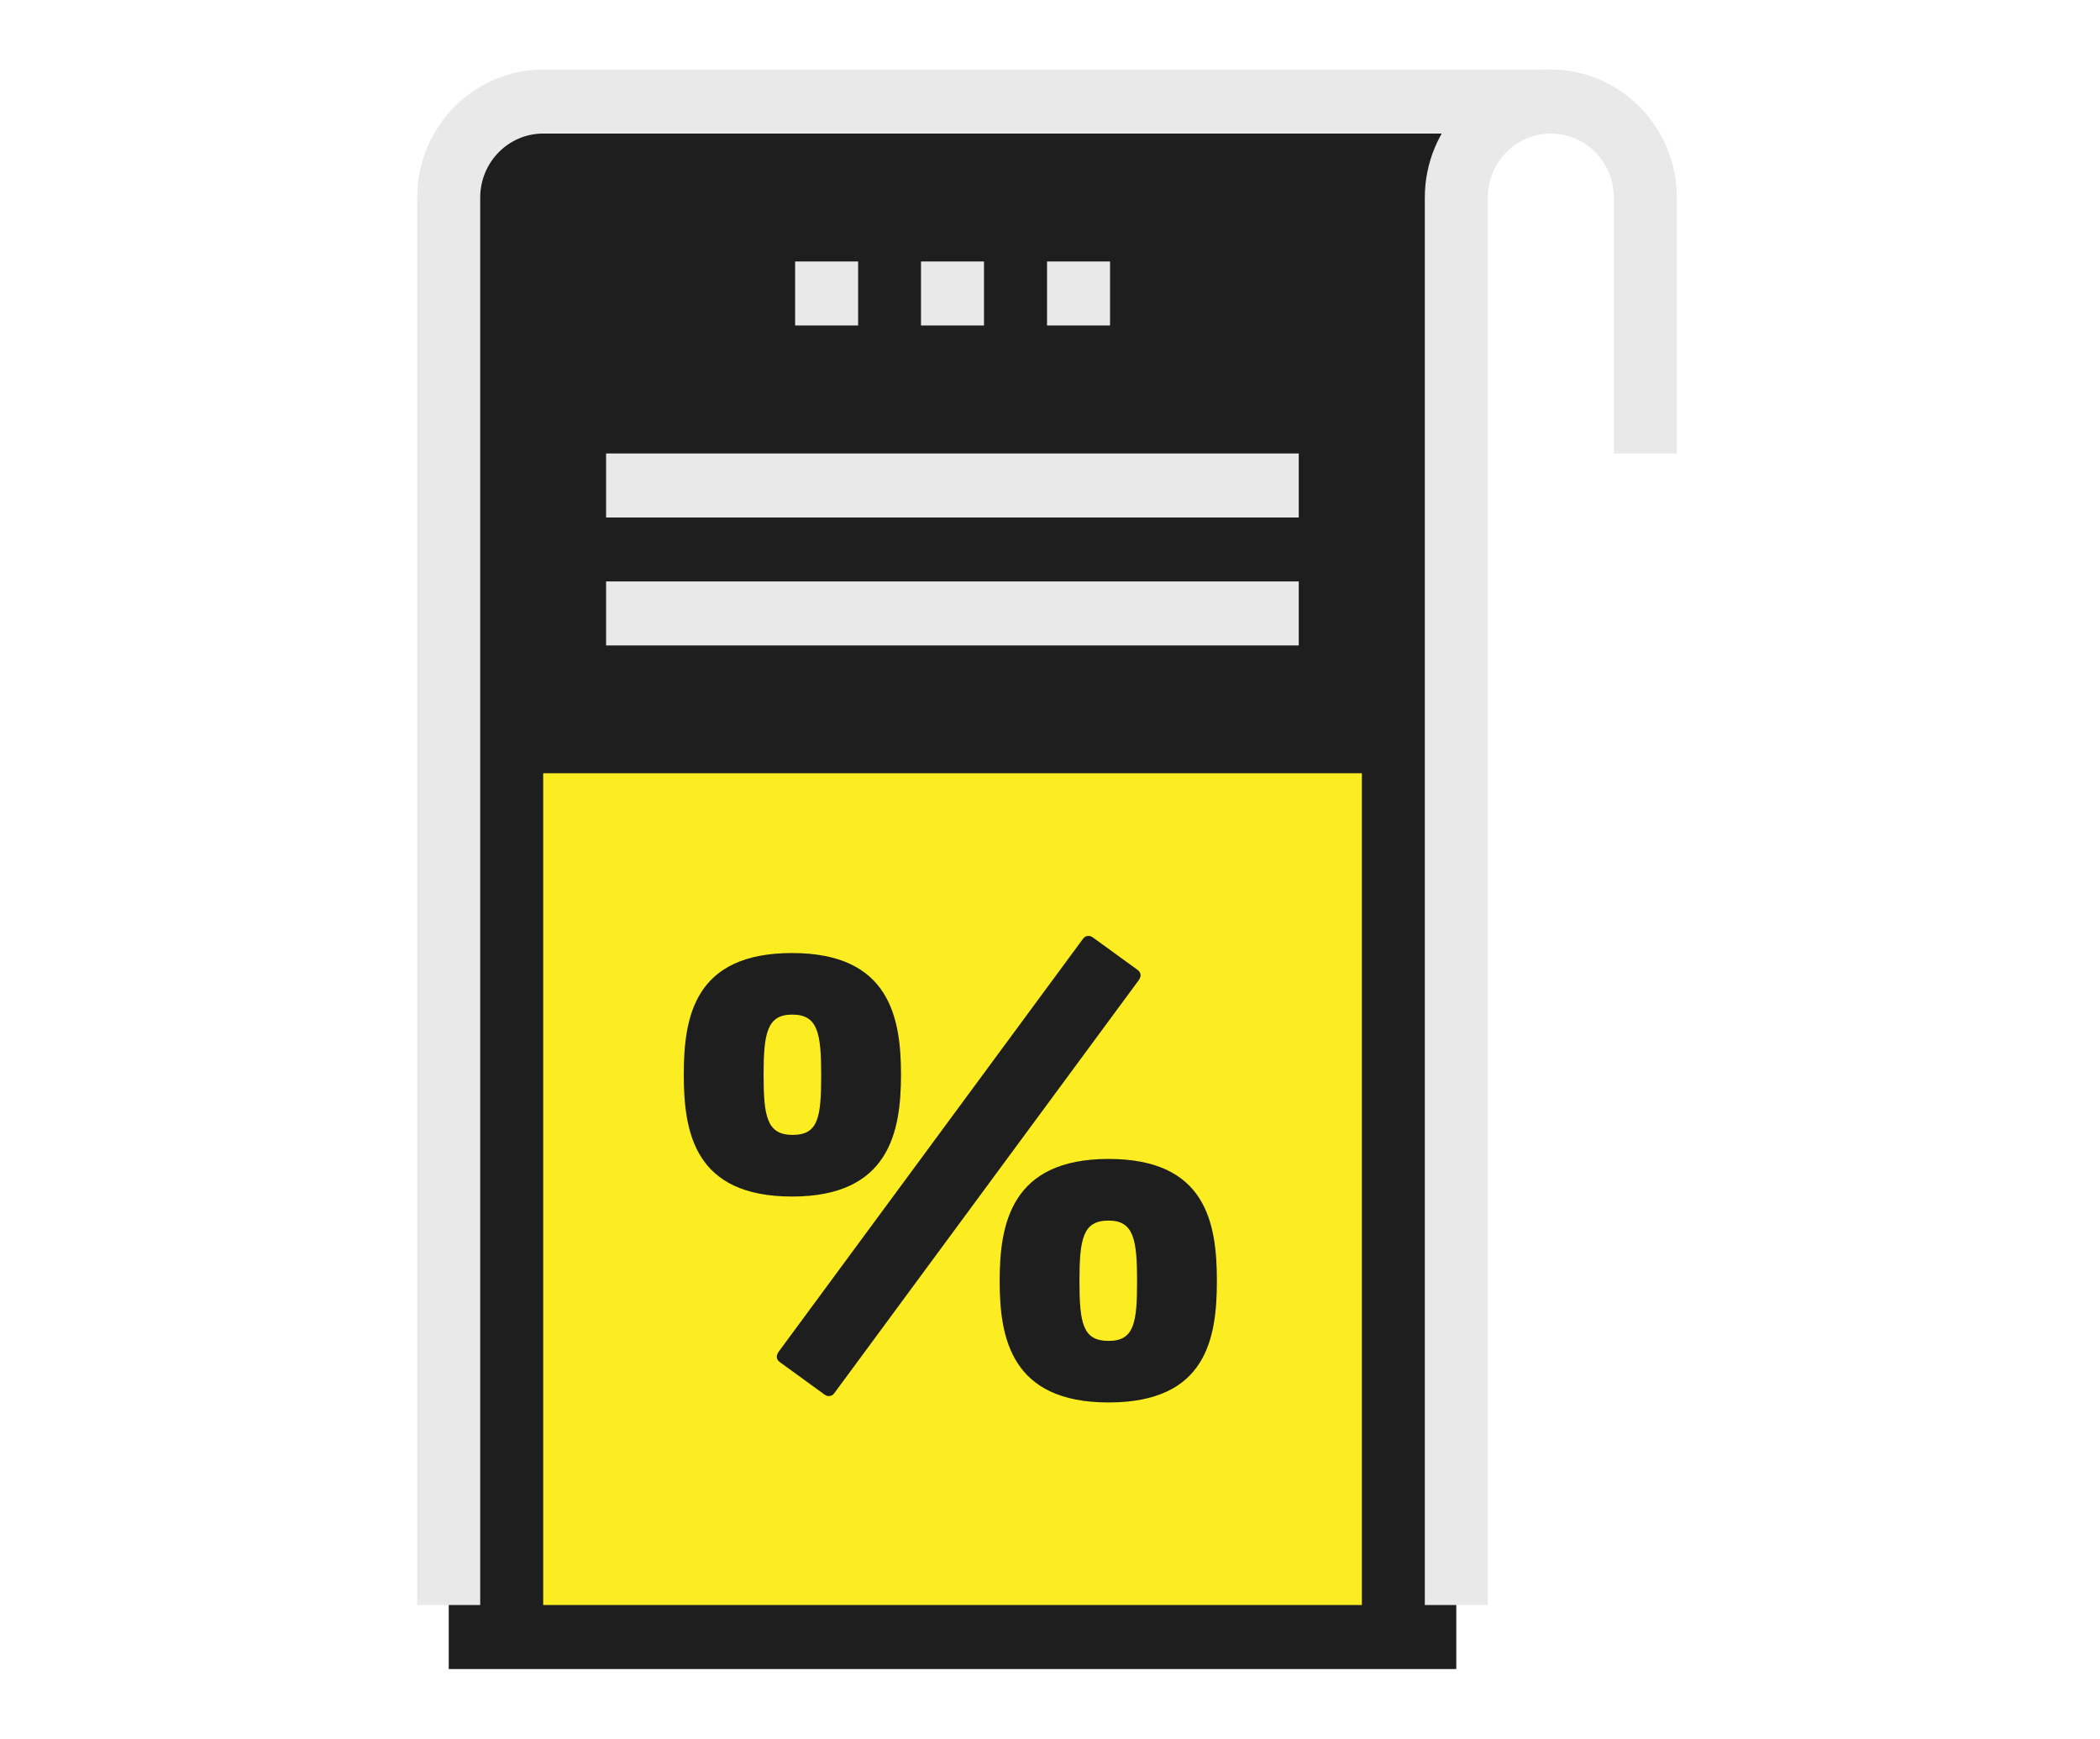
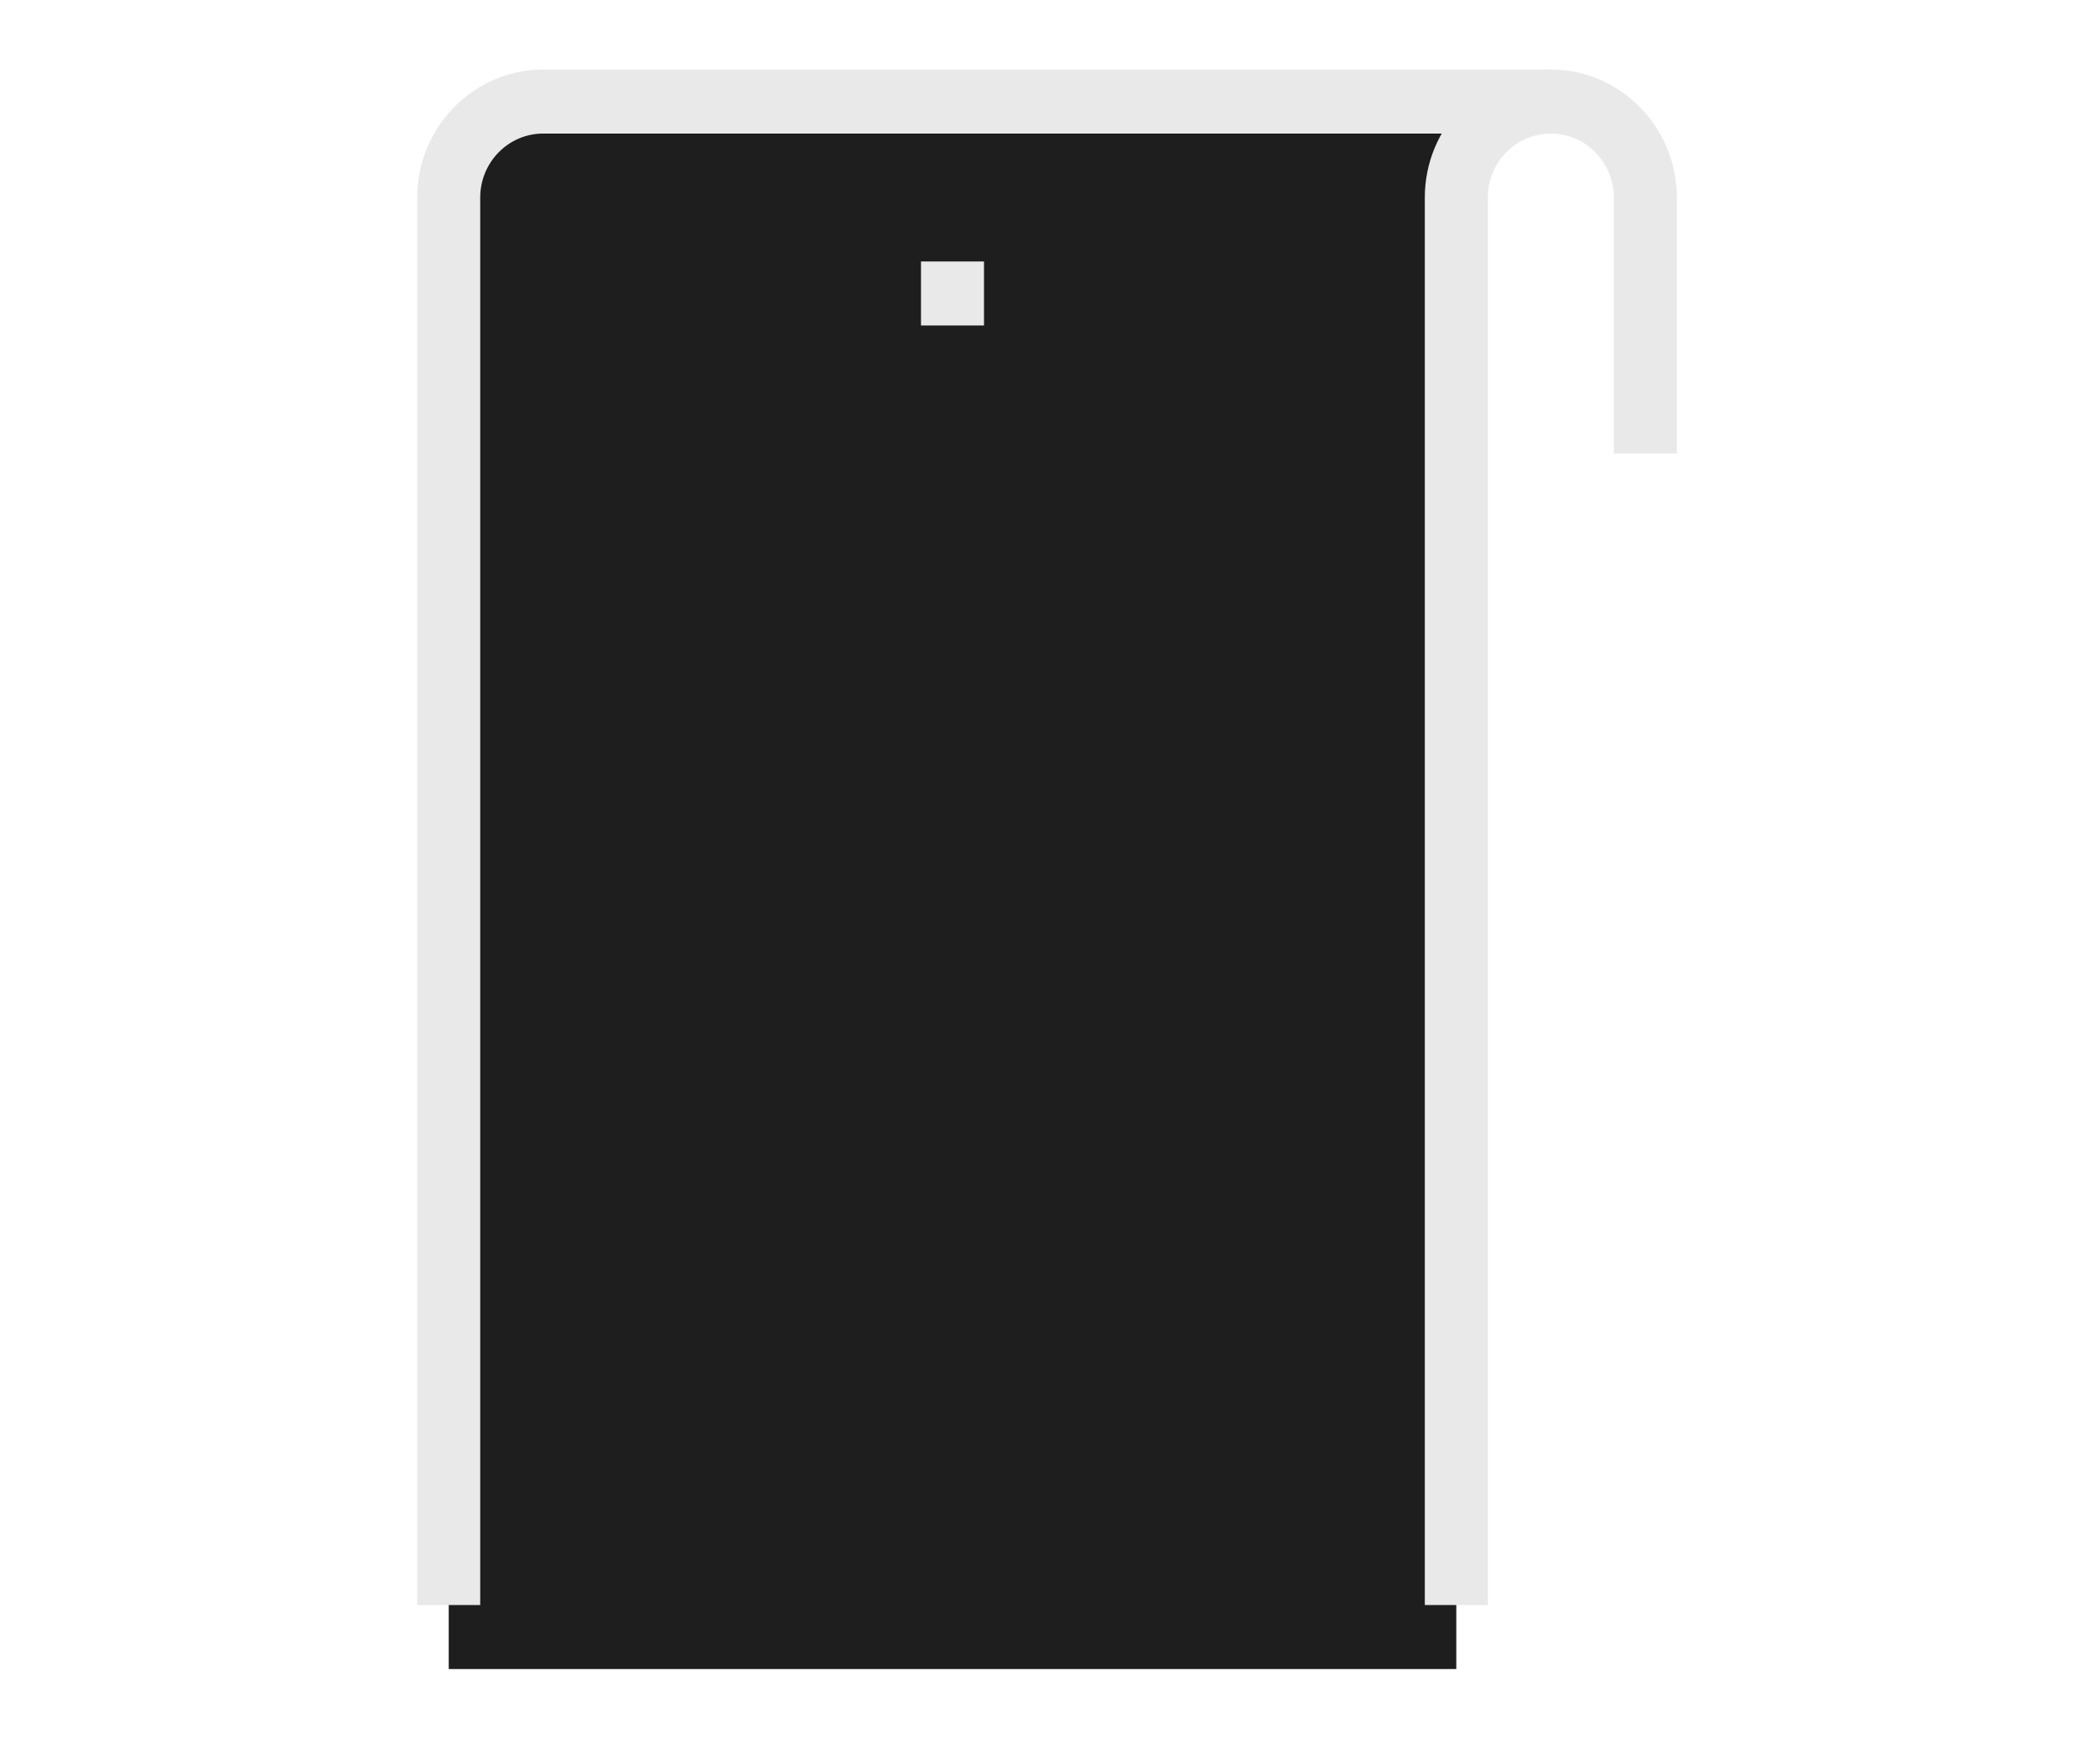
<svg xmlns="http://www.w3.org/2000/svg" width="151" height="125" viewBox="0 0 151 125" fill="none">
  <path d="M32.266 120V14.204C32.266 10.396 35.305 7.301 39.061 7.301H111.51C107.762 7.301 104.715 10.388 104.715 14.204V120H32.266Z" fill="#1E1E1E" />
  <path d="M106.981 115.398H102.451V14.204C102.451 9.13 106.516 5 111.511 5C116.505 5 120.571 9.13 120.571 14.204V32.604H116.041V14.204C116.041 11.663 114.012 9.602 111.511 9.602C109.01 9.602 106.981 11.663 106.981 14.204V115.406V115.398Z" fill="#E9E9E9" />
  <path d="M34.53 115.398H30V14.204C30 9.13 34.066 5 39.06 5H111.509V9.602H39.06C36.559 9.602 34.53 11.663 34.53 14.204V115.406V115.398Z" fill="#E9E9E9" />
-   <path d="M97.925 55.594H39.059V115.395H97.925V55.594Z" fill="#FBED21" />
-   <path d="M93.386 41.803H43.58V46.405H93.386V41.803Z" fill="#E9E9E9" />
-   <path d="M93.386 32.603H43.58V37.206H93.386V32.603Z" fill="#E9E9E9" />
  <path d="M70.754 18.799H66.224V23.401H70.754V18.799Z" fill="#E9E9E9" />
-   <path d="M61.703 18.799H57.173V23.401H61.703V18.799Z" fill="#E9E9E9" />
-   <path d="M79.817 18.799H75.287V23.401H79.817V18.799Z" fill="#E9E9E9" />
+   <path d="M79.817 18.799H75.287H79.817V18.799Z" fill="#E9E9E9" />
  <path d="M79.711 87.755C77.866 87.755 77.619 89.064 77.619 92.102C77.619 95.139 77.861 96.406 79.711 96.406C81.56 96.406 81.761 95.097 81.761 92.102C81.761 89.107 81.514 87.755 79.711 87.755ZM79.711 100.832C72.699 100.832 71.88 96.194 71.88 92.096C71.88 87.999 72.699 83.324 79.711 83.324C86.722 83.324 87.5 87.92 87.5 92.096C87.5 96.273 86.722 100.832 79.711 100.832ZM77.866 67.502C77.99 67.332 78.114 67.29 78.278 67.29C78.402 67.29 78.485 67.332 78.608 67.417L81.807 69.739C81.972 69.866 82.013 69.993 82.013 70.121C82.013 70.205 81.972 70.332 81.89 70.46L59.995 100.158C59.872 100.328 59.748 100.371 59.583 100.371C59.46 100.371 59.377 100.328 59.259 100.243L56.06 97.922C55.895 97.794 55.853 97.667 55.853 97.54C55.853 97.455 55.895 97.328 55.977 97.201L77.872 67.497L77.866 67.502ZM56.956 72.946C55.153 72.946 54.906 74.297 54.906 77.292C54.906 80.287 55.153 81.596 56.997 81.596C58.841 81.596 59.047 80.329 59.047 77.292C59.047 74.255 58.8 72.946 56.956 72.946ZM56.956 86.027C49.945 86.027 49.167 81.432 49.167 77.255C49.167 73.078 49.945 68.52 56.956 68.52C63.967 68.52 64.786 73.163 64.786 77.255C64.786 81.347 63.967 86.027 56.956 86.027Z" fill="#1E1E1E" />
</svg>